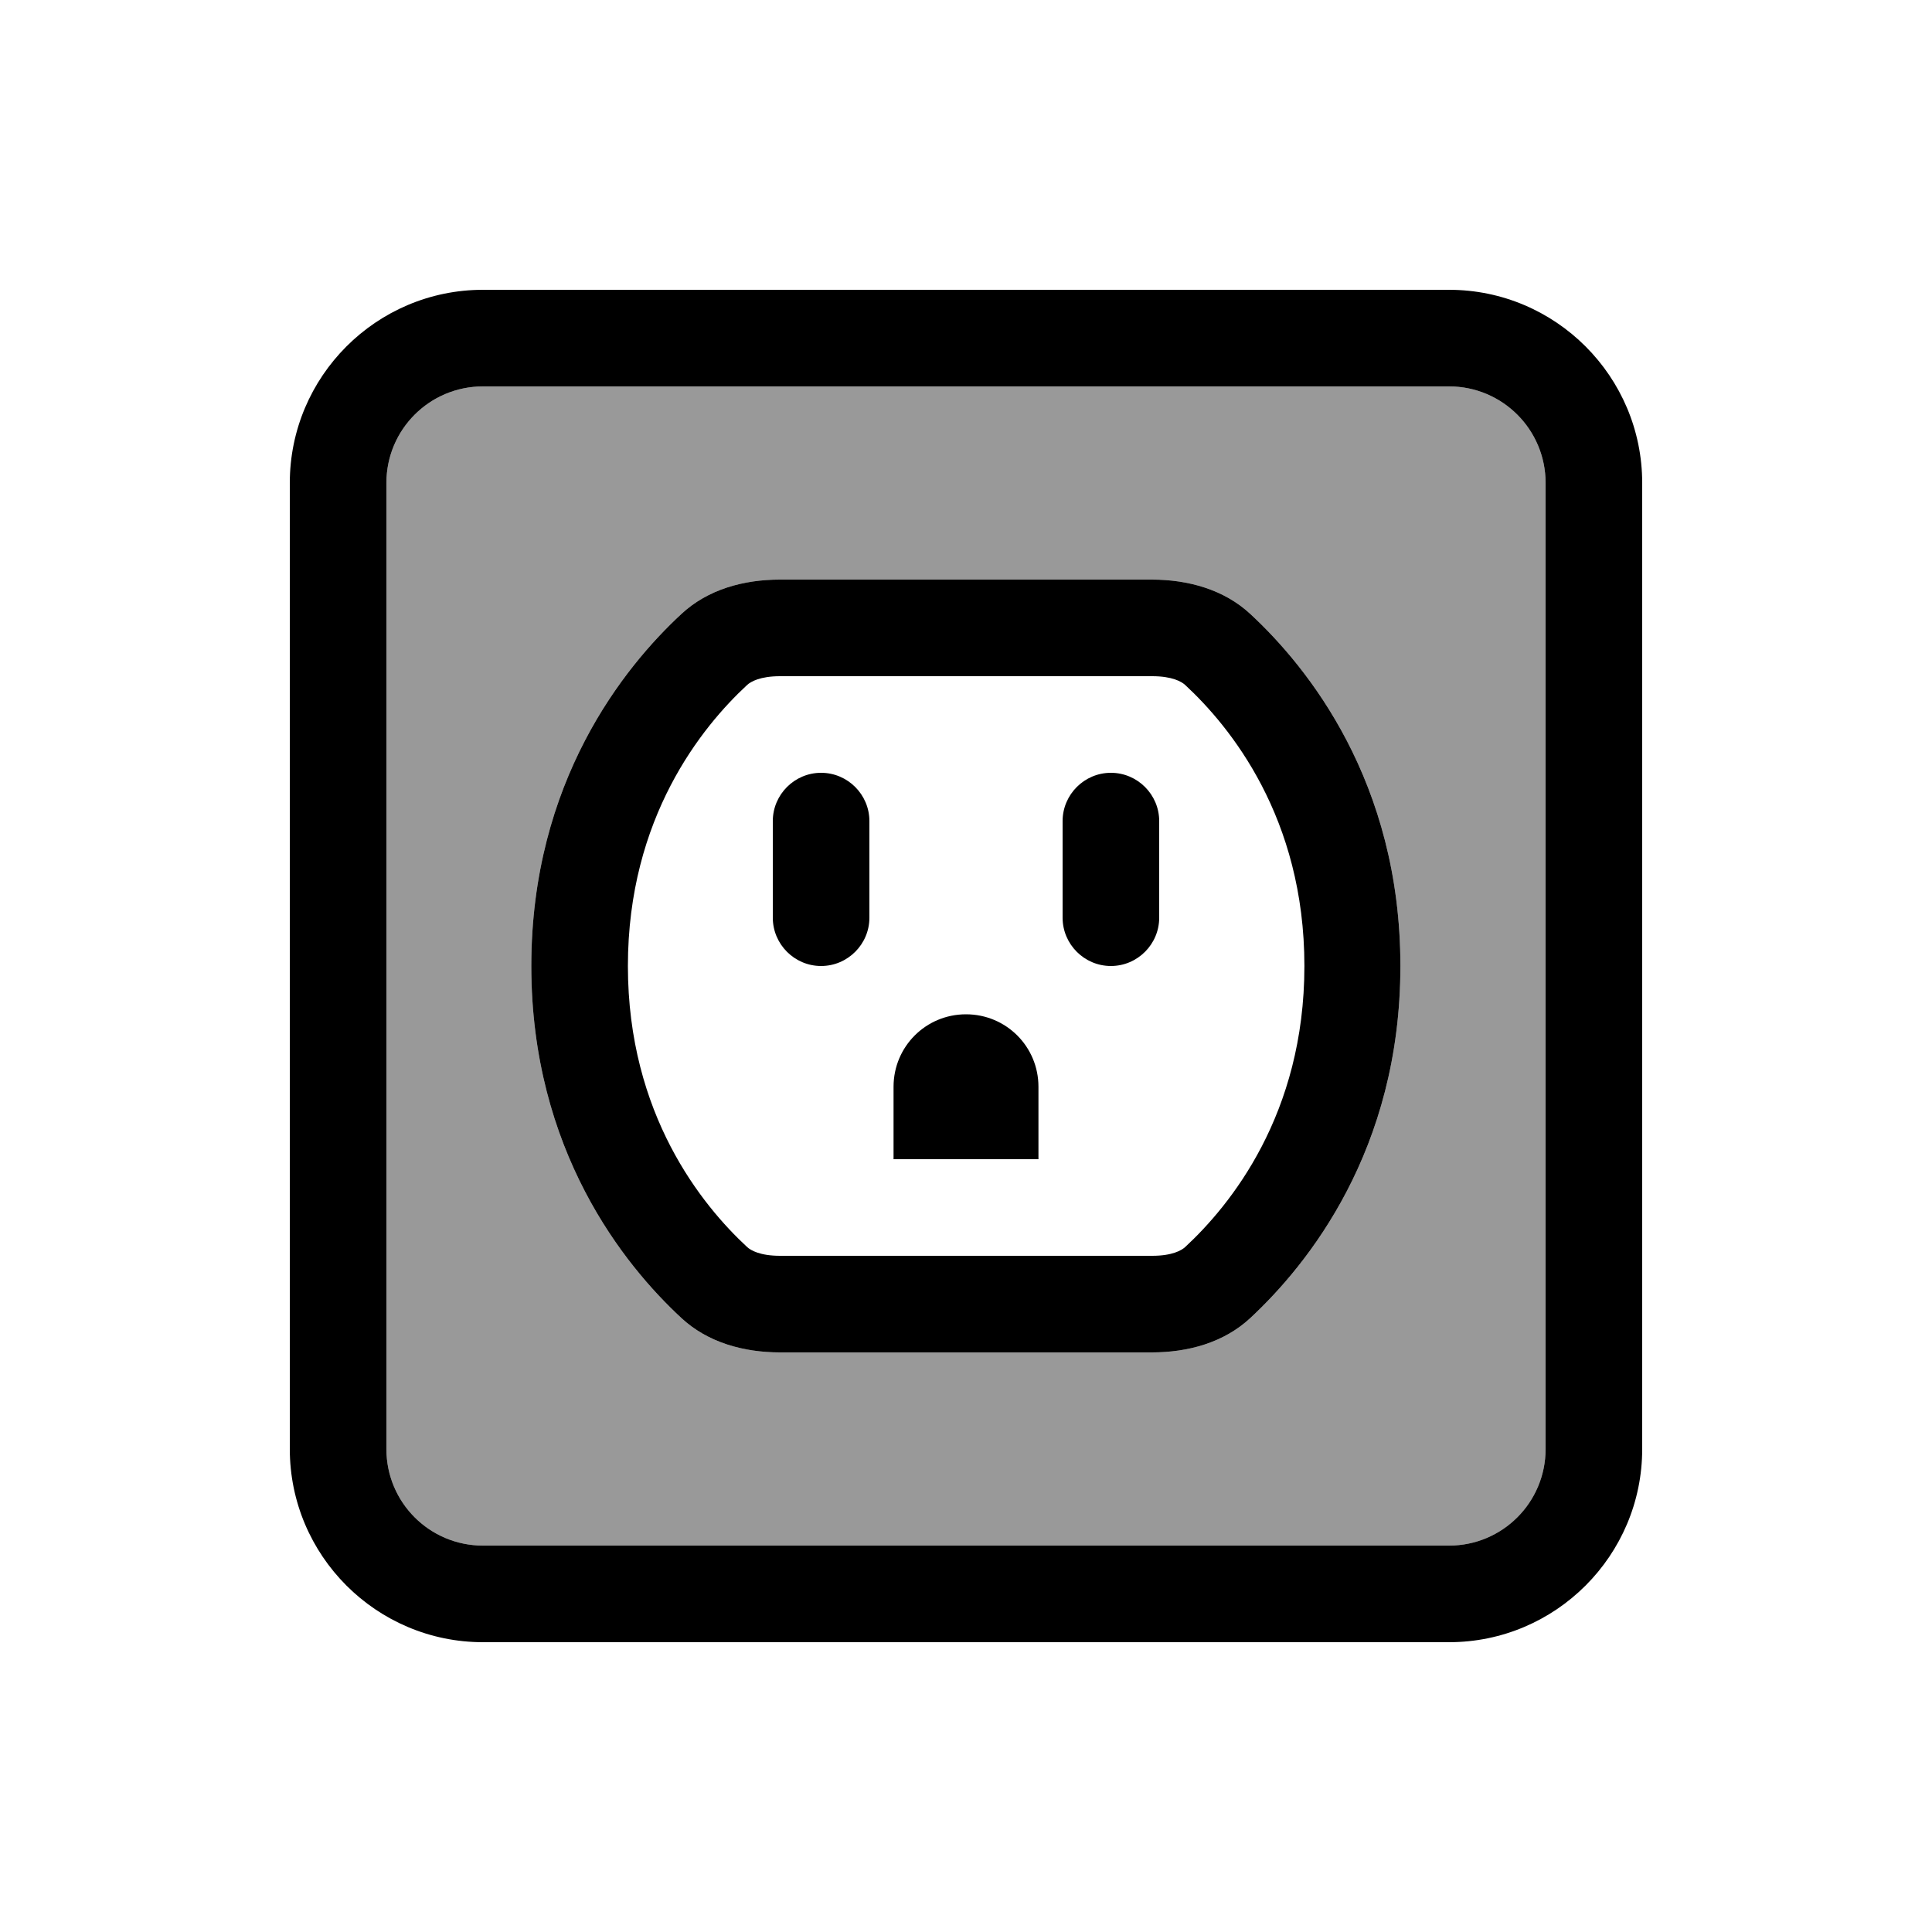
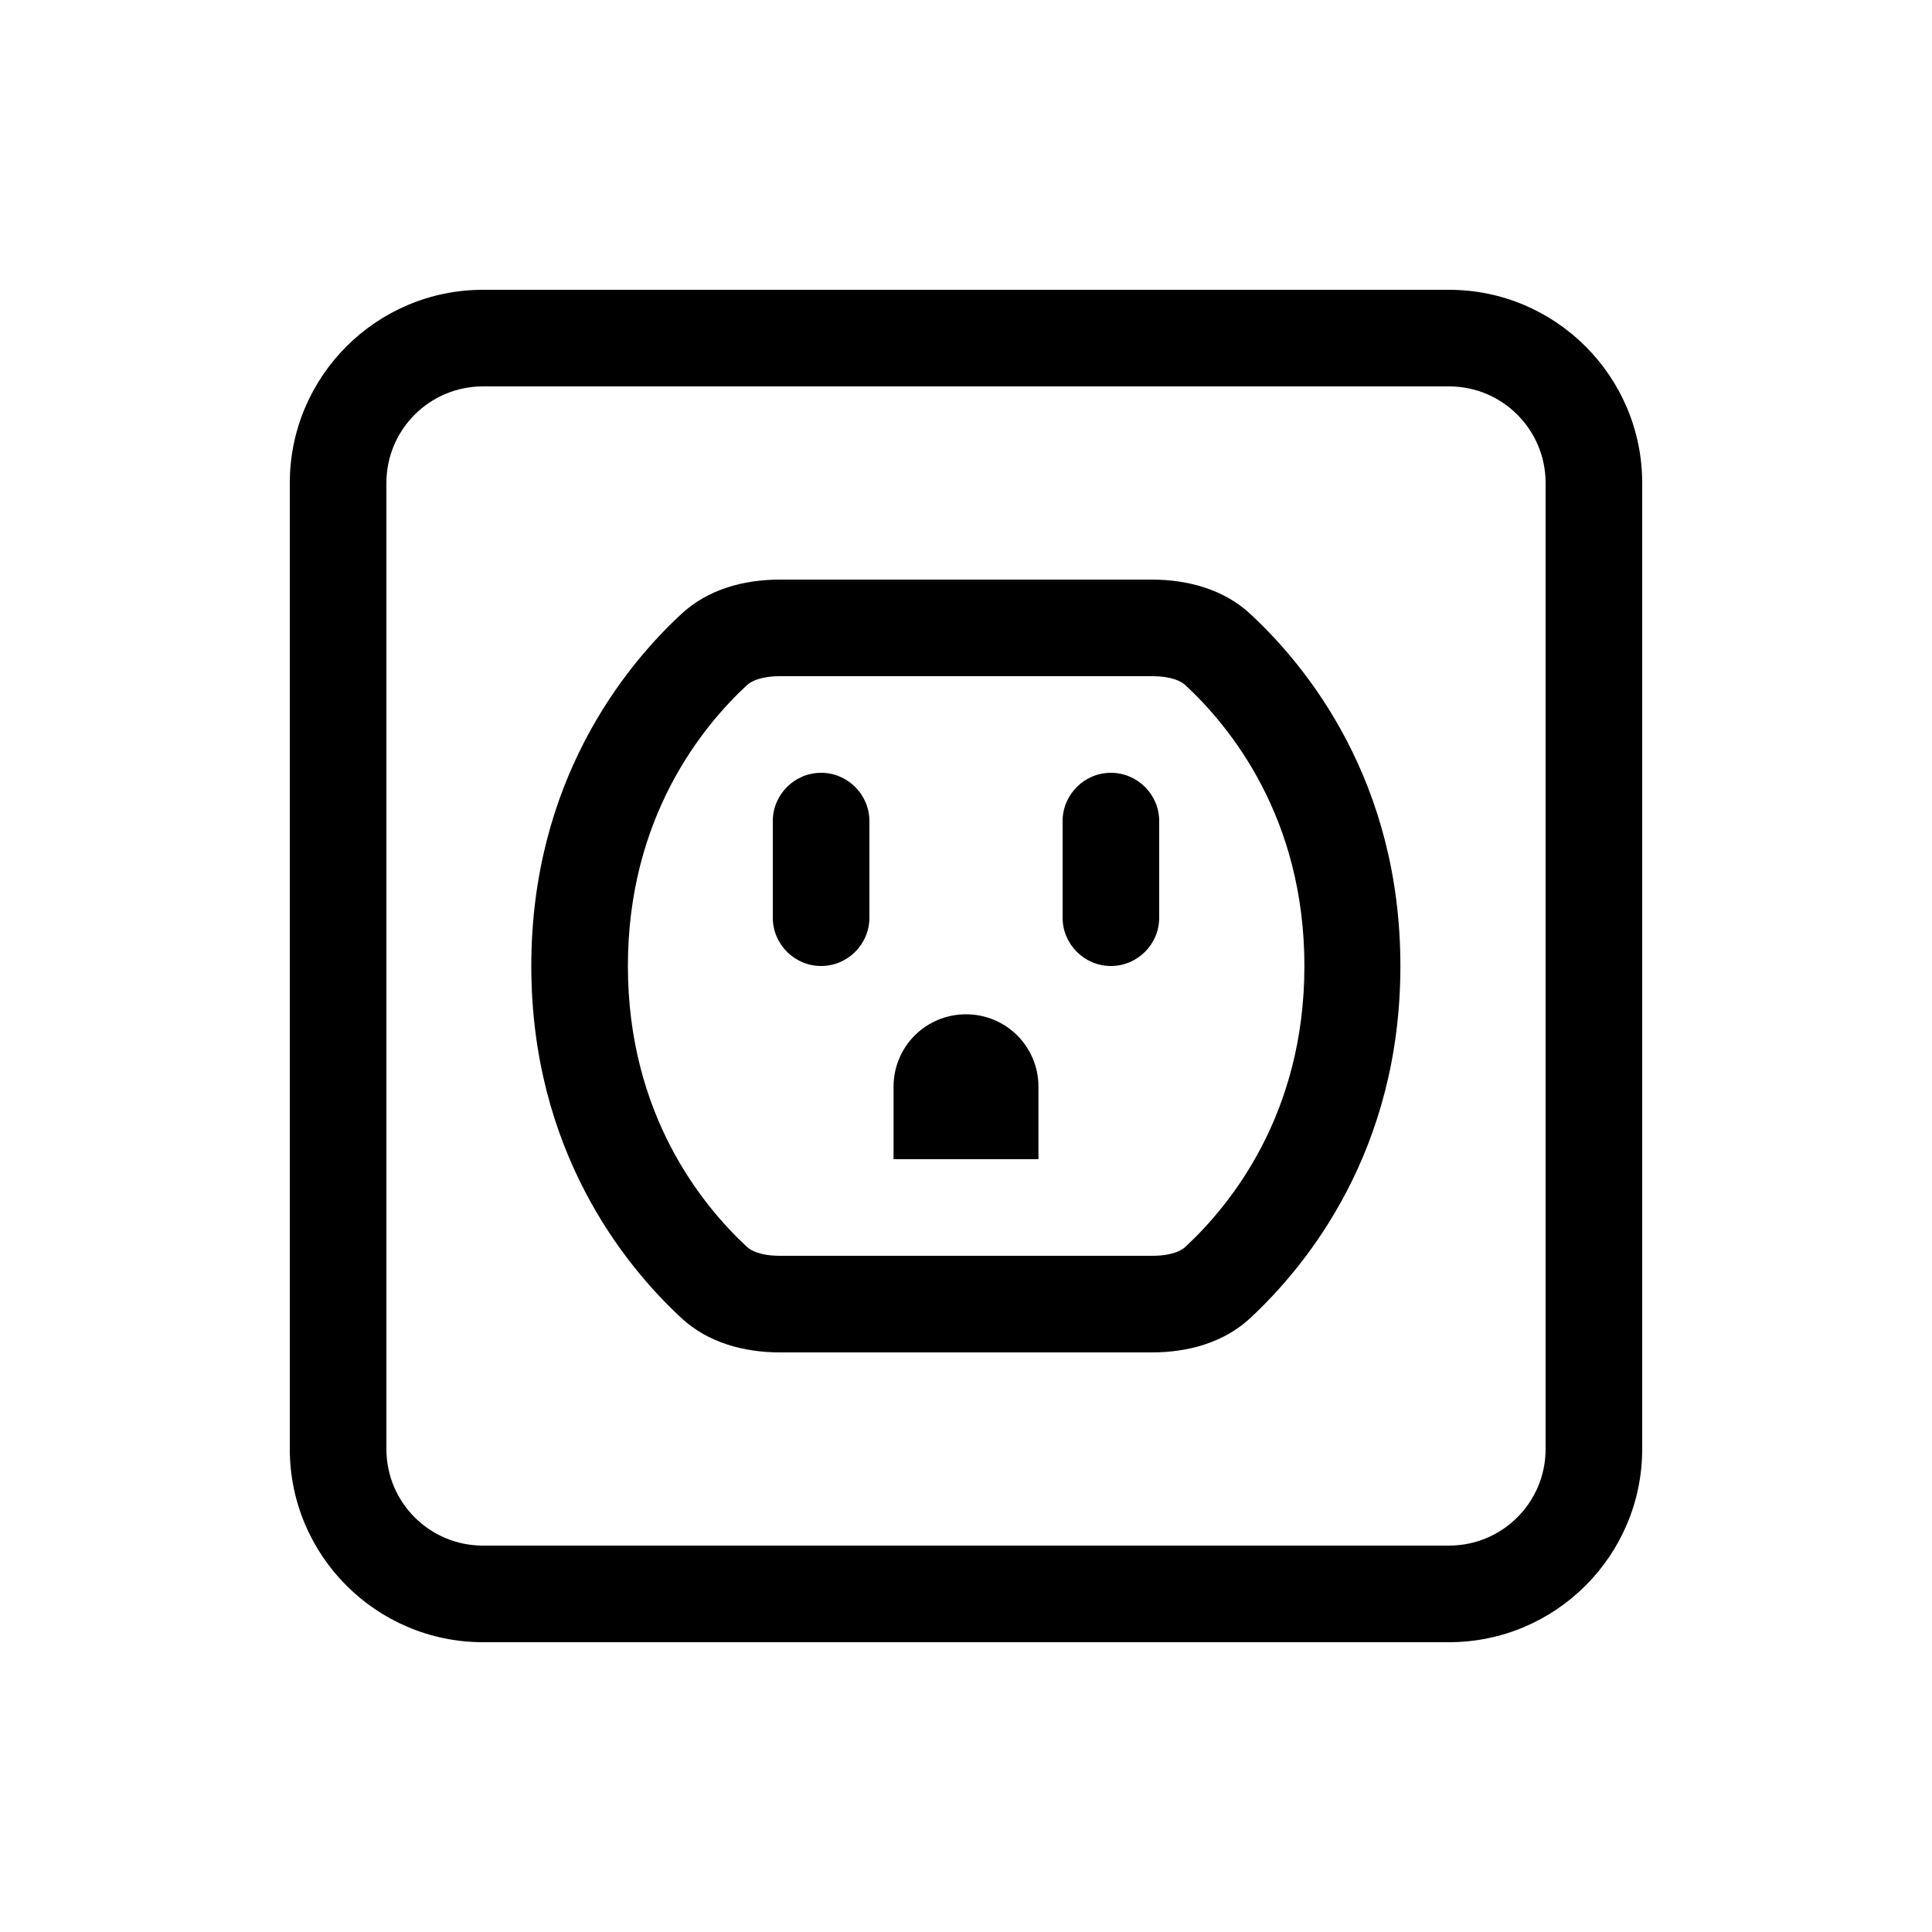
<svg xmlns="http://www.w3.org/2000/svg" viewBox="0 0 640 640">
-   <path opacity=".4" fill="currentColor" d="M128 160L128 480C128 497.7 142.3 512 160 512L480 512C497.7 512 512 497.7 512 480L512 160C512 142.3 497.7 128 480 128L160 128C142.3 128 128 142.3 128 160zM176 320C176 258.9 206.8 220.9 225.7 203.4C234.5 195.2 246.4 192 258.3 192L381.6 192C393.6 192 405.5 195.3 414.2 203.4C433.1 220.9 463.9 258.9 463.9 320C463.9 381.1 433.1 419 414.2 436.6C405.4 444.8 393.5 448 381.6 448L258.3 448C246.3 448 234.4 444.7 225.7 436.6C206.8 419.1 176 381.1 176 320z" />
  <path fill="currentColor" d="M160 128C142.3 128 128 142.3 128 160L128 480C128 497.7 142.3 512 160 512L480 512C497.7 512 512 497.7 512 480L512 160C512 142.3 497.7 128 480 128L160 128zM96 160C96 124.7 124.7 96 160 96L480 96C515.3 96 544 124.7 544 160L544 480C544 515.3 515.3 544 480 544L160 544C124.7 544 96 515.3 96 480L96 160zM208 320C208 369.2 232.6 399.3 247.5 413.1C248.7 414.2 251.8 416 258.4 416L381.7 416C388.3 416 391.4 414.2 392.6 413.1C407.5 399.3 432.1 369.2 432.1 320C432.1 270.8 407.5 240.7 392.6 226.9C391.4 225.8 388.3 224 381.7 224L258.4 224C251.8 224 248.7 225.8 247.5 226.9C232.6 240.7 208 270.8 208 320zM176 320C176 258.9 206.8 220.9 225.7 203.4C234.5 195.2 246.4 192 258.3 192L381.6 192C393.6 192 405.5 195.3 414.2 203.4C433.1 220.9 463.9 258.9 463.9 320C463.9 381.1 433.1 419 414.2 436.6C405.4 444.8 393.5 448 381.6 448L258.3 448C246.3 448 234.4 444.7 225.7 436.6C206.8 419.1 176 381.1 176 320zM272 256C280.8 256 288 263.2 288 272L288 304C288 312.8 280.8 320 272 320C263.2 320 256 312.8 256 304L256 272C256 263.2 263.2 256 272 256zM368 256C376.8 256 384 263.2 384 272L384 304C384 312.8 376.8 320 368 320C359.2 320 352 312.8 352 304L352 272C352 263.2 359.2 256 368 256zM320 336C333.3 336 344 346.7 344 360L344 384L296 384L296 360C296 346.7 306.7 336 320 336z" />
</svg>